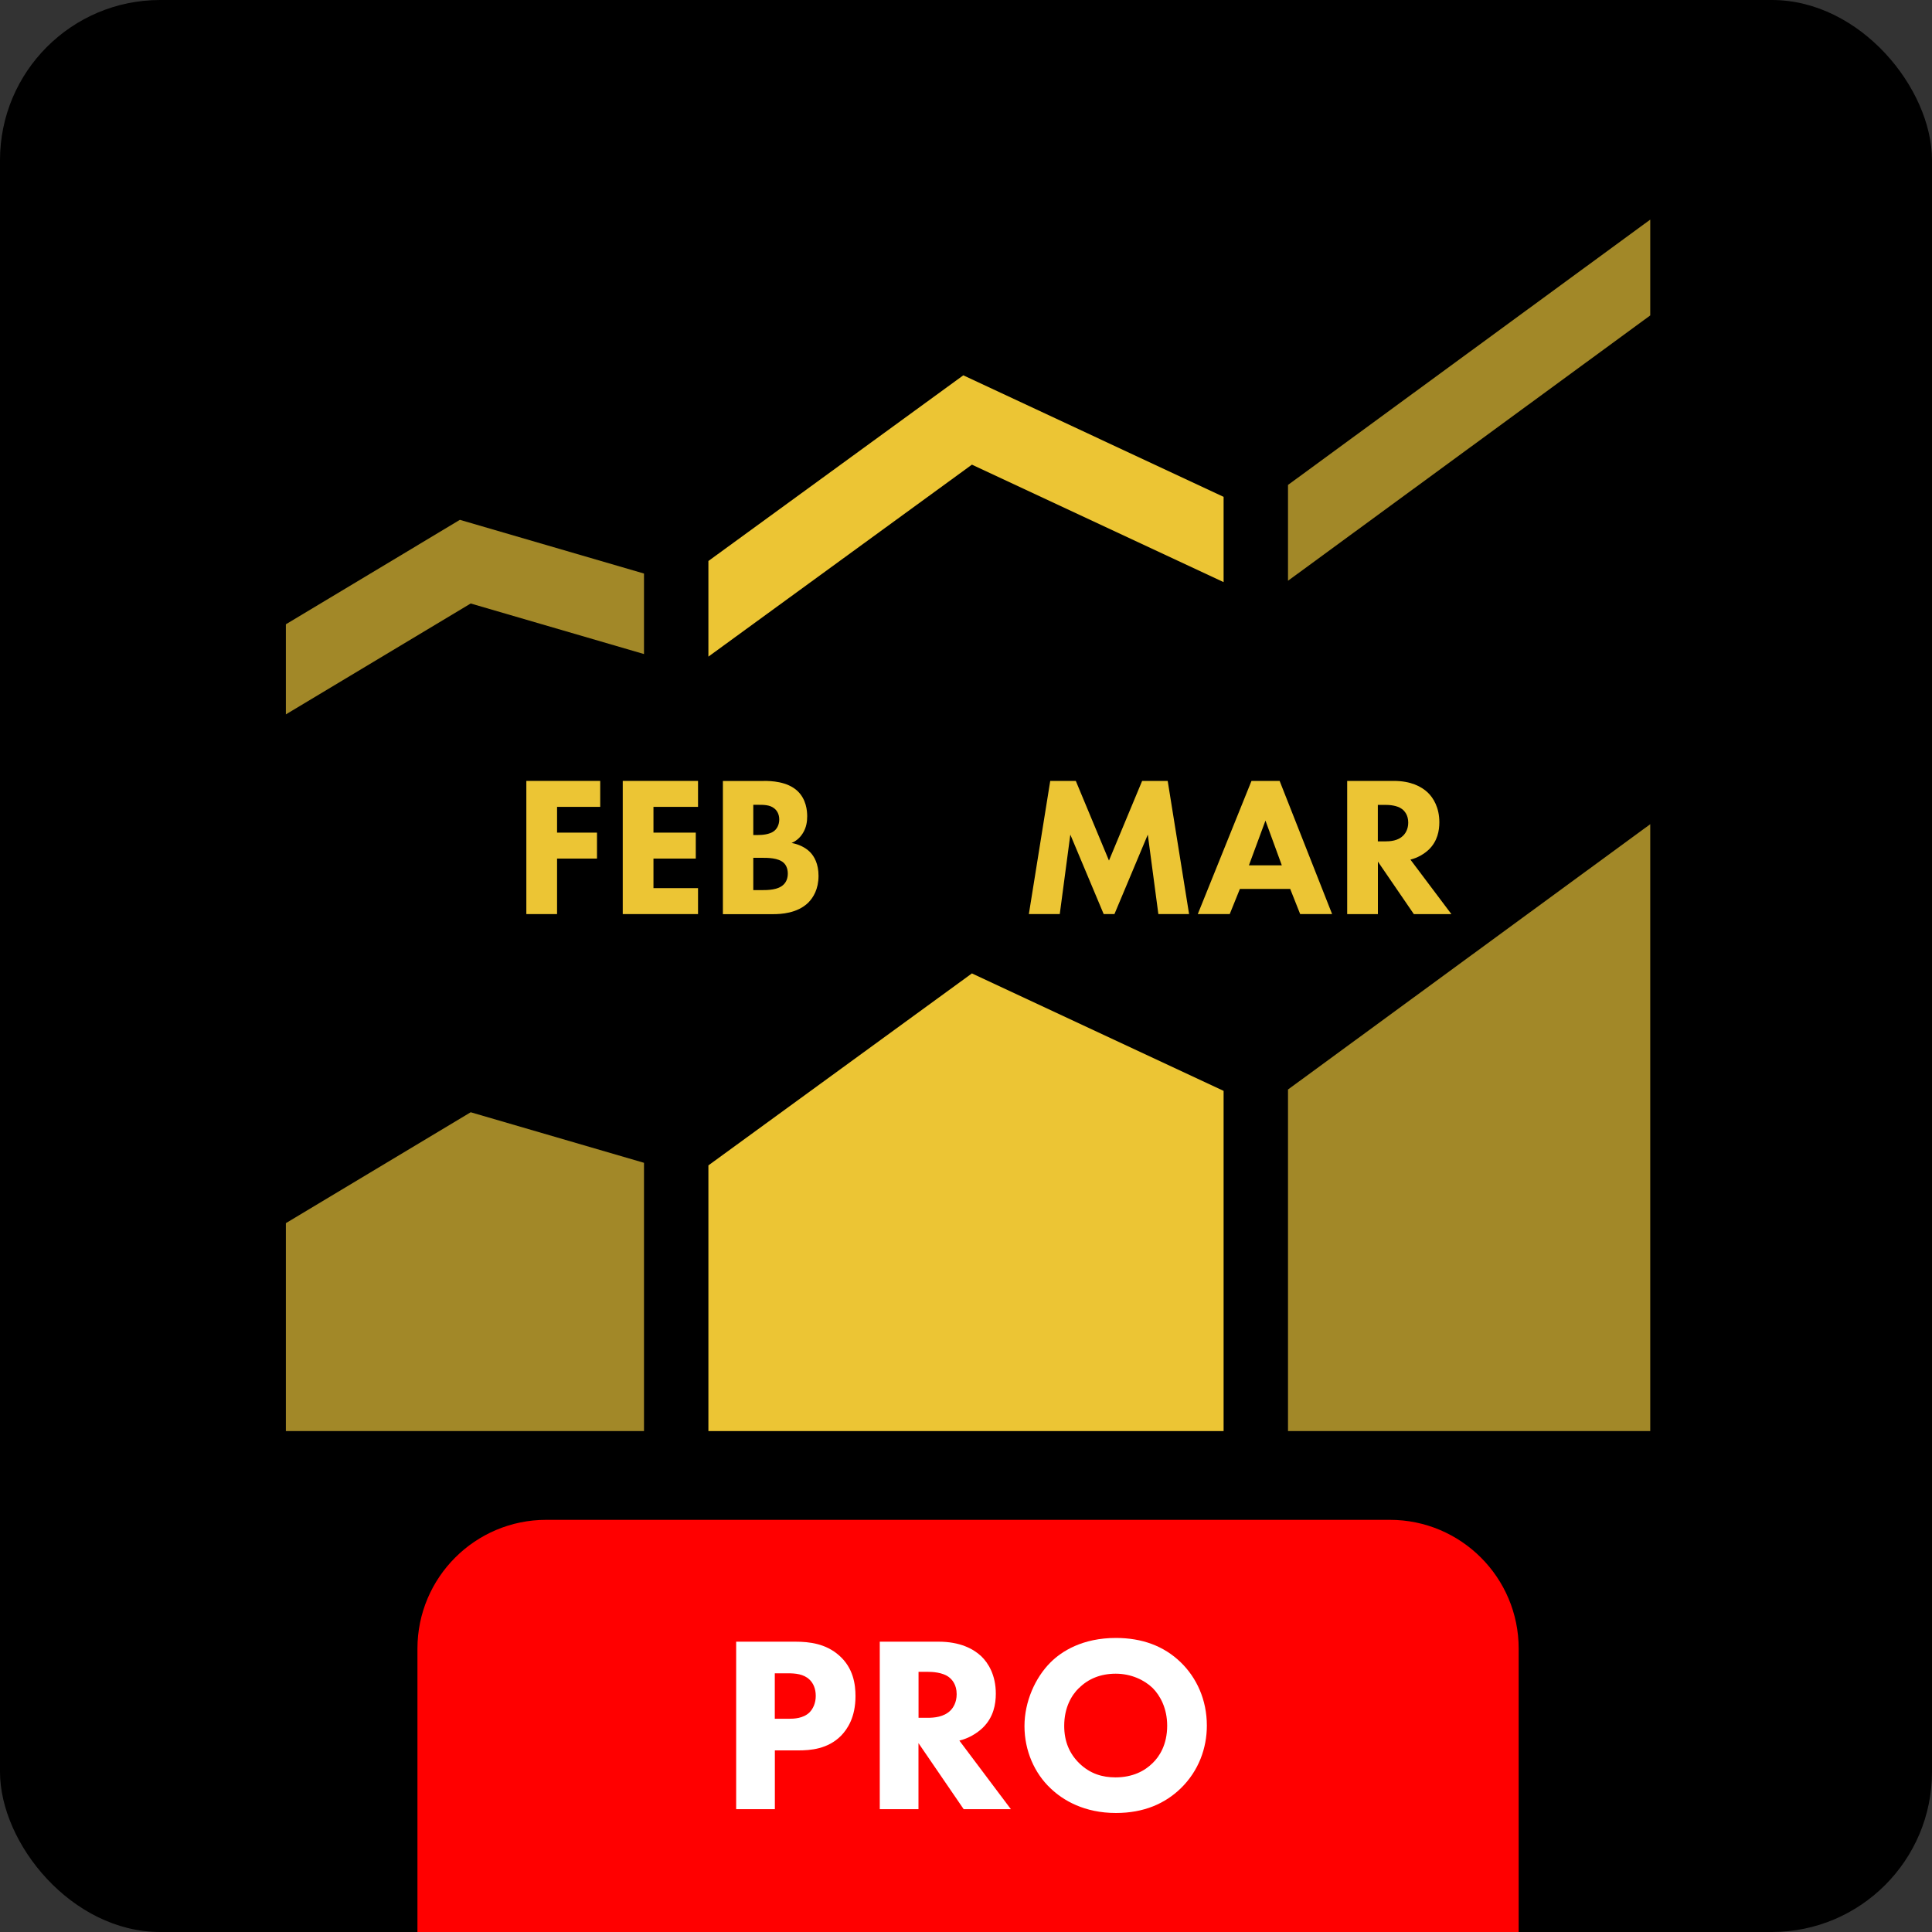
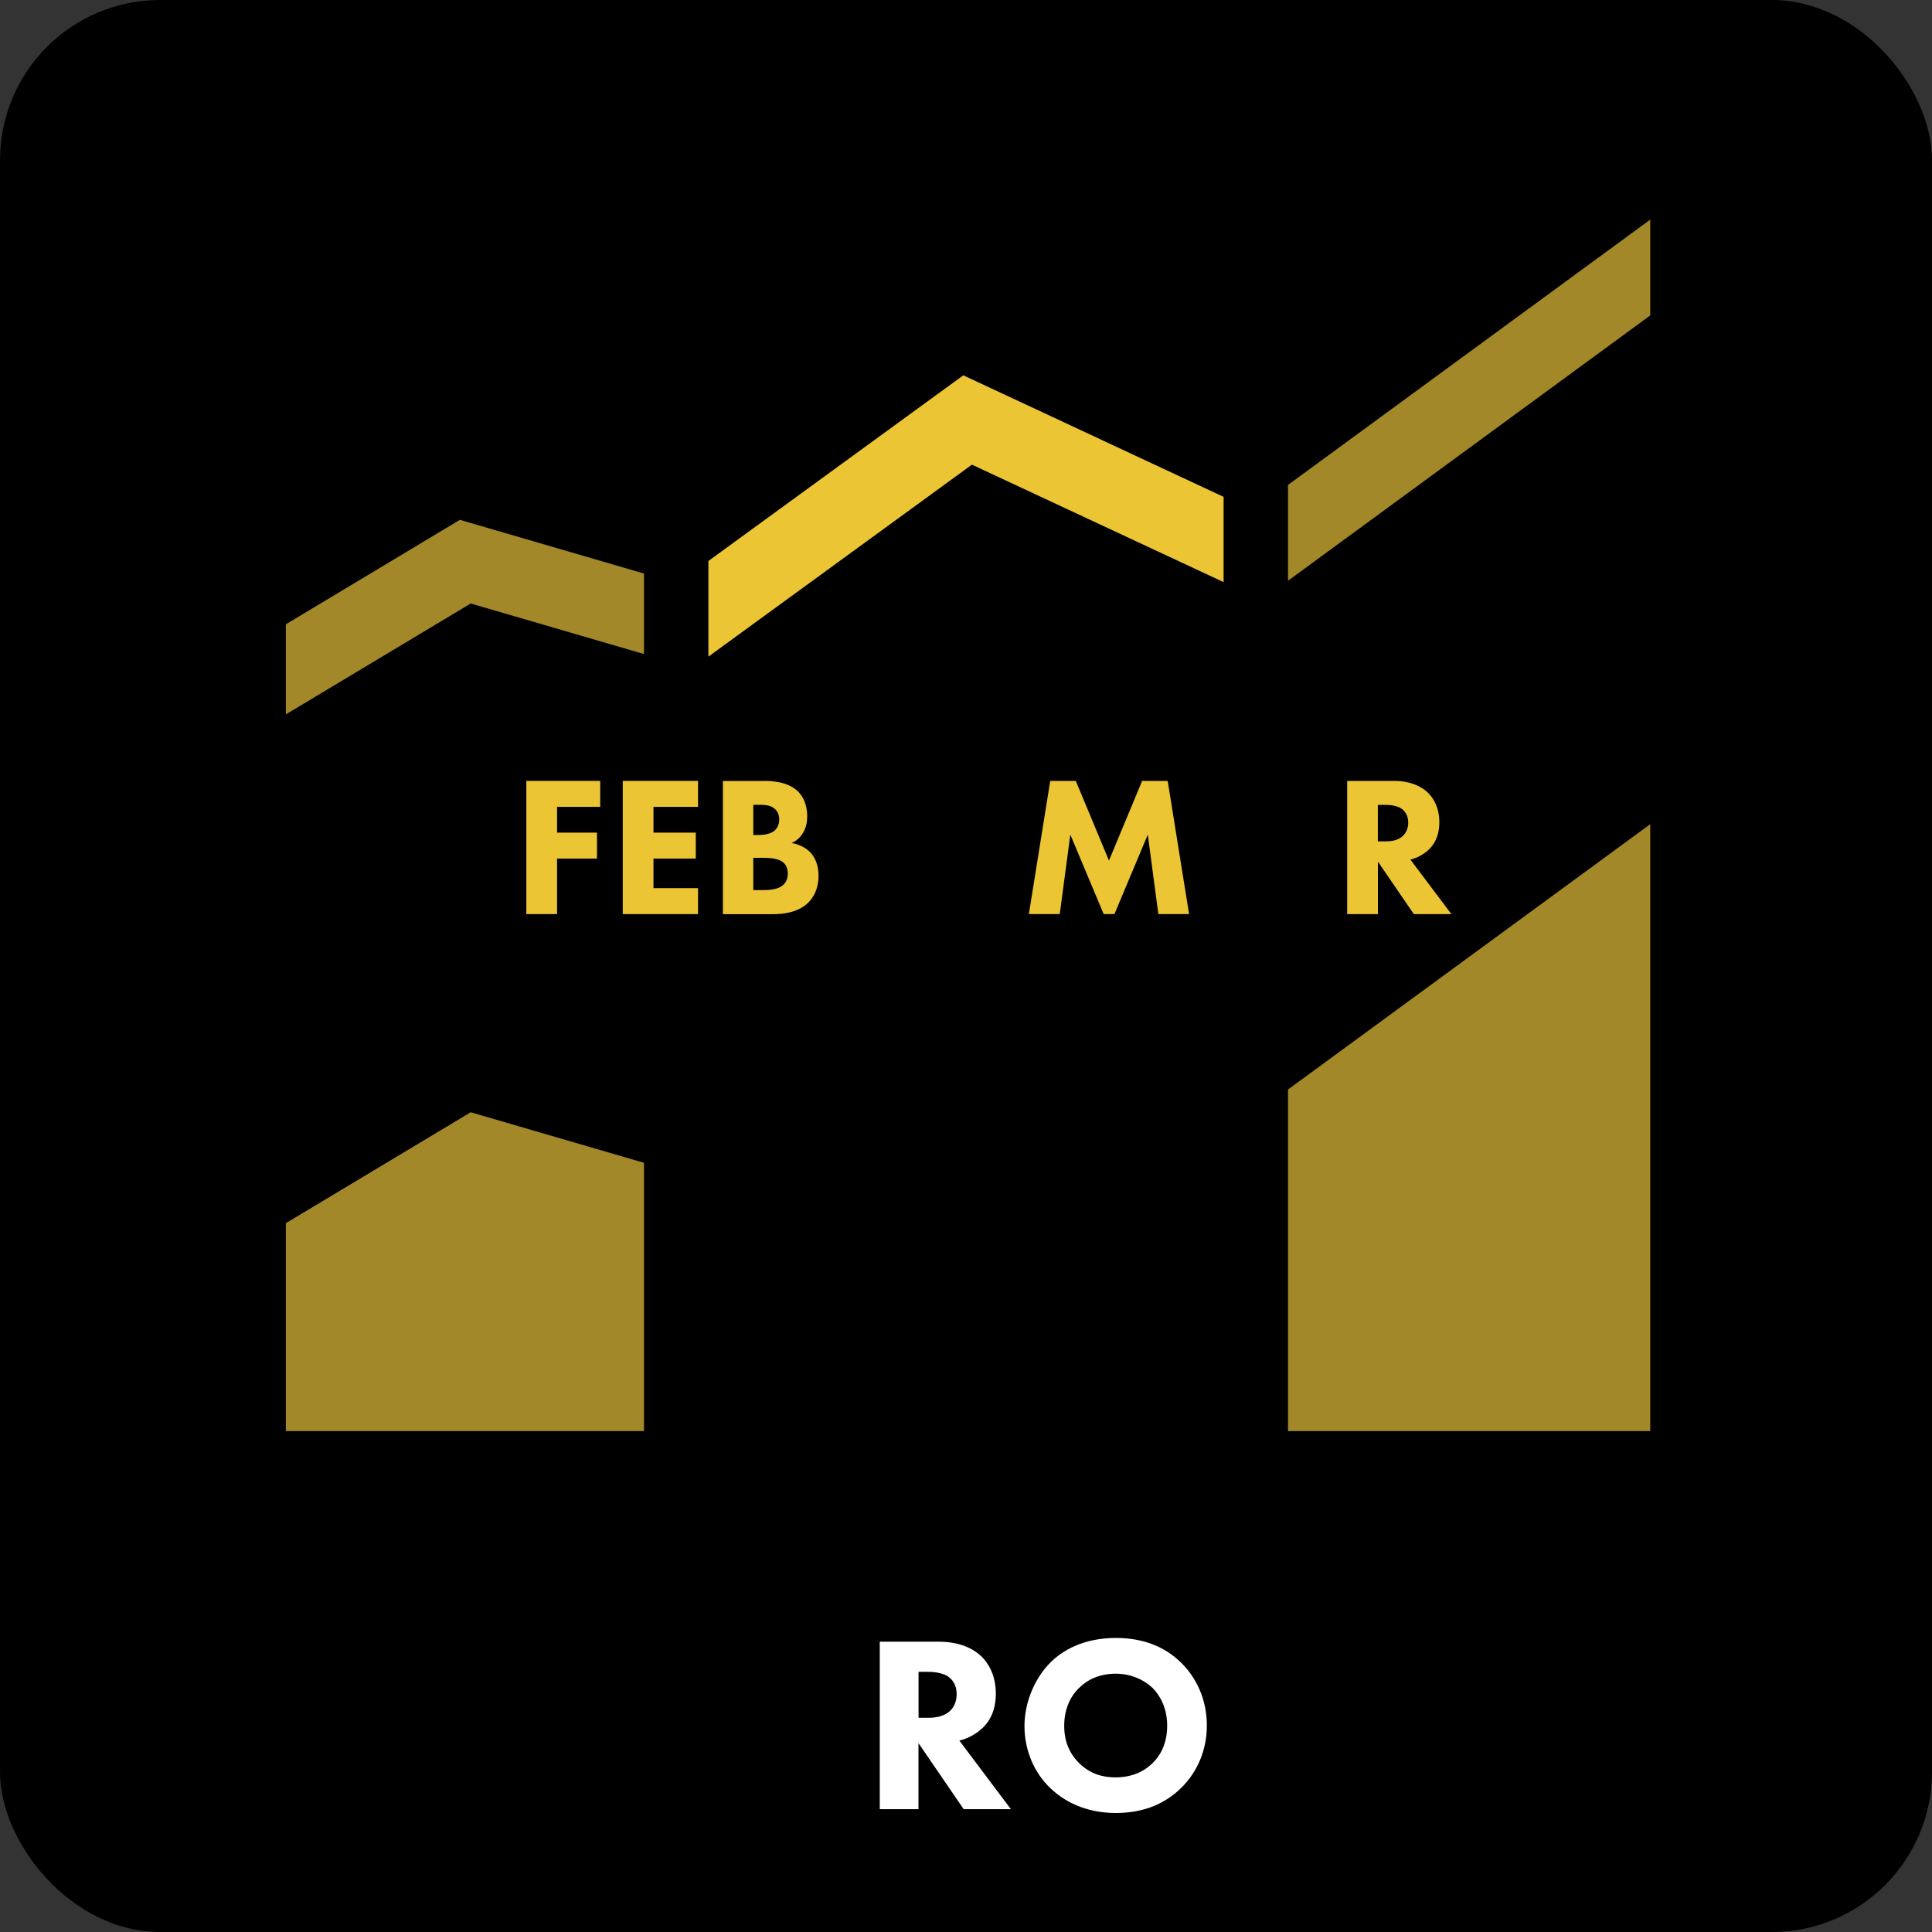
<svg xmlns="http://www.w3.org/2000/svg" id="Layer_2" viewBox="0 0 300 300">
  <rect x="0" y="0" width="300" height="300" fill="#333333" stroke="none" />
  <defs>
    <style>.cls-1{fill:#fff;}.cls-2{fill:#a28828;}.cls-3{fill:#ecc534;}.cls-4{fill:red;}</style>
  </defs>
  <g id="Layer_1-2">
    <g>
      <rect width="300" height="300" rx="24.87" ry="24.87" />
-       <path class="cls-4" d="M84.82,236H215.82c11.04,0,20,8.96,20,20v44H64.82v-44c0-11.04,8.96-20,20-20Z" />
      <g>
-         <path class="cls-1" d="M123.47,254.92c2.26,0,4.76,.31,6.83,2.14,2.22,1.95,2.54,4.52,2.54,6.32,0,3.28-1.25,5.11-2.22,6.12-2.07,2.11-4.8,2.3-6.63,2.3h-3.67v9.13h-6.01v-26.01h9.17Zm-3.16,11.97h2.14c.82,0,2.26-.04,3.24-.98,.55-.55,.98-1.44,.98-2.57s-.39-1.99-.98-2.54c-.9-.86-2.18-.97-3.35-.97h-2.03v7.06Z" />
        <path class="cls-1" d="M145.74,254.92c3.31,0,5.38,1.09,6.63,2.26,1.09,1.05,2.26,2.92,2.26,5.81,0,1.64-.35,3.67-2.03,5.3-.9,.86-2.18,1.64-3.63,1.99l8,10.65h-7.33l-7.02-10.26v10.26h-6.01v-26.01h9.13Zm-3.12,11.82h1.37c1.09,0,2.57-.12,3.59-1.13,.43-.43,.97-1.25,.97-2.54,0-1.48-.7-2.26-1.21-2.65-.97-.74-2.54-.82-3.31-.82h-1.4v7.14Z" />
        <path class="cls-1" d="M183.34,258.12c2.46,2.38,4.06,5.81,4.06,9.83,0,3.47-1.25,7.02-4.06,9.75-2.42,2.34-5.69,3.82-10.06,3.82-4.88,0-8.19-1.95-10.14-3.82-2.5-2.34-4.06-5.85-4.06-9.67s1.68-7.53,4.02-9.87c1.75-1.76,4.99-3.82,10.18-3.82,4.06,0,7.45,1.25,10.06,3.78Zm-15.79,3.98c-1.13,1.09-2.3,3-2.3,5.89,0,2.38,.78,4.29,2.38,5.85,1.68,1.6,3.55,2.15,5.58,2.15,2.65,0,4.52-.98,5.77-2.22,1.01-.97,2.26-2.81,2.26-5.81,0-2.69-1.09-4.68-2.26-5.85-1.29-1.25-3.35-2.22-5.73-2.22s-4.29,.82-5.69,2.22Z" />
      </g>
      <g>
        <path class="cls-3" d="M159.76,141.94l3.32-20.68h3.97l5.15,12.37,5.15-12.37h3.97l3.32,20.68h-4.77l-1.64-12.34-5.18,12.34h-1.67l-5.18-12.34-1.64,12.34h-4.77Z" />
-         <path class="cls-3" d="M200.34,138.03h-7.81l-1.58,3.91h-4.96l8.34-20.68h4.37l8.15,20.68h-4.96l-1.55-3.91Zm-1.3-3.66l-2.54-6.95-2.57,6.95h5.12Z" />
        <path class="cls-3" d="M216.43,121.26c2.64,0,4.28,.87,5.27,1.8,.87,.84,1.8,2.33,1.8,4.62,0,1.3-.28,2.91-1.61,4.22-.71,.68-1.74,1.3-2.88,1.58l6.36,8.46h-5.83l-5.58-8.15v8.15h-4.77v-20.68h7.25Zm-2.48,9.39h1.09c.87,0,2.05-.09,2.85-.9,.34-.34,.78-.99,.78-2.01,0-1.18-.56-1.8-.96-2.11-.78-.59-2.02-.65-2.64-.65h-1.12v5.67Z" />
      </g>
      <g>
        <path class="cls-3" d="M93.2,125.29h-6.7v4h6.2v4.03h-6.2v8.62h-4.77v-20.68h11.47v4.03Z" />
        <path class="cls-3" d="M108.39,125.29h-6.92v4h6.57v4.03h-6.57v4.59h6.92v4.03h-11.69v-20.68h11.69v4.03Z" />
        <path class="cls-3" d="M118.58,121.26c1.12,0,3.66,.06,5.27,1.58,1.33,1.27,1.49,3.01,1.49,3.91,0,.81-.12,1.74-.68,2.63-.53,.87-1.24,1.3-1.74,1.52,.99,.16,2.11,.65,2.85,1.4,.68,.68,1.33,1.86,1.33,3.69,0,2.08-.81,3.38-1.61,4.19-1.71,1.64-4.19,1.77-5.46,1.77h-7.78v-20.68h6.33Zm-1.61,8.4h.77c.65,0,1.74-.09,2.42-.59,.43-.31,.84-.93,.84-1.83s-.43-1.46-.81-1.74c-.68-.53-1.61-.53-2.48-.53h-.74v4.68Zm0,8.56h1.15c1.21,0,2.67-.03,3.53-.84,.43-.4,.68-.99,.68-1.74,0-.84-.34-1.4-.65-1.67-.84-.77-2.45-.77-3.41-.77h-1.3v5.02Z" />
      </g>
      <polygon class="cls-2" points="256.25 222.22 256.25 127.98 200 169.18 200 222.22 256.25 222.22" />
      <polygon class="cls-2" points="73.09 172.71 44.39 189.93 44.39 222.22 100 222.22 100 180.56 73.09 172.71" />
-       <polygon class="cls-3" points="150.92 151.15 110 180.96 110 222.22 190 222.22 190 169.39 150.92 151.15" />
      <polygon class="cls-2" points="71.41 80.72 44.39 96.94 44.39 110.93 73.09 93.71 100 101.56 100 89.06 71.41 80.72" />
      <polygon class="cls-3" points="150.92 72.15 190 90.39 190 77.15 149.58 58.28 110 87.11 110 101.96 150.92 72.15" />
      <polygon class="cls-2" points="256.25 48.98 256.25 34.1 200 75.3 200 90.18 256.25 48.98" />
    </g>
  </g>
</svg>